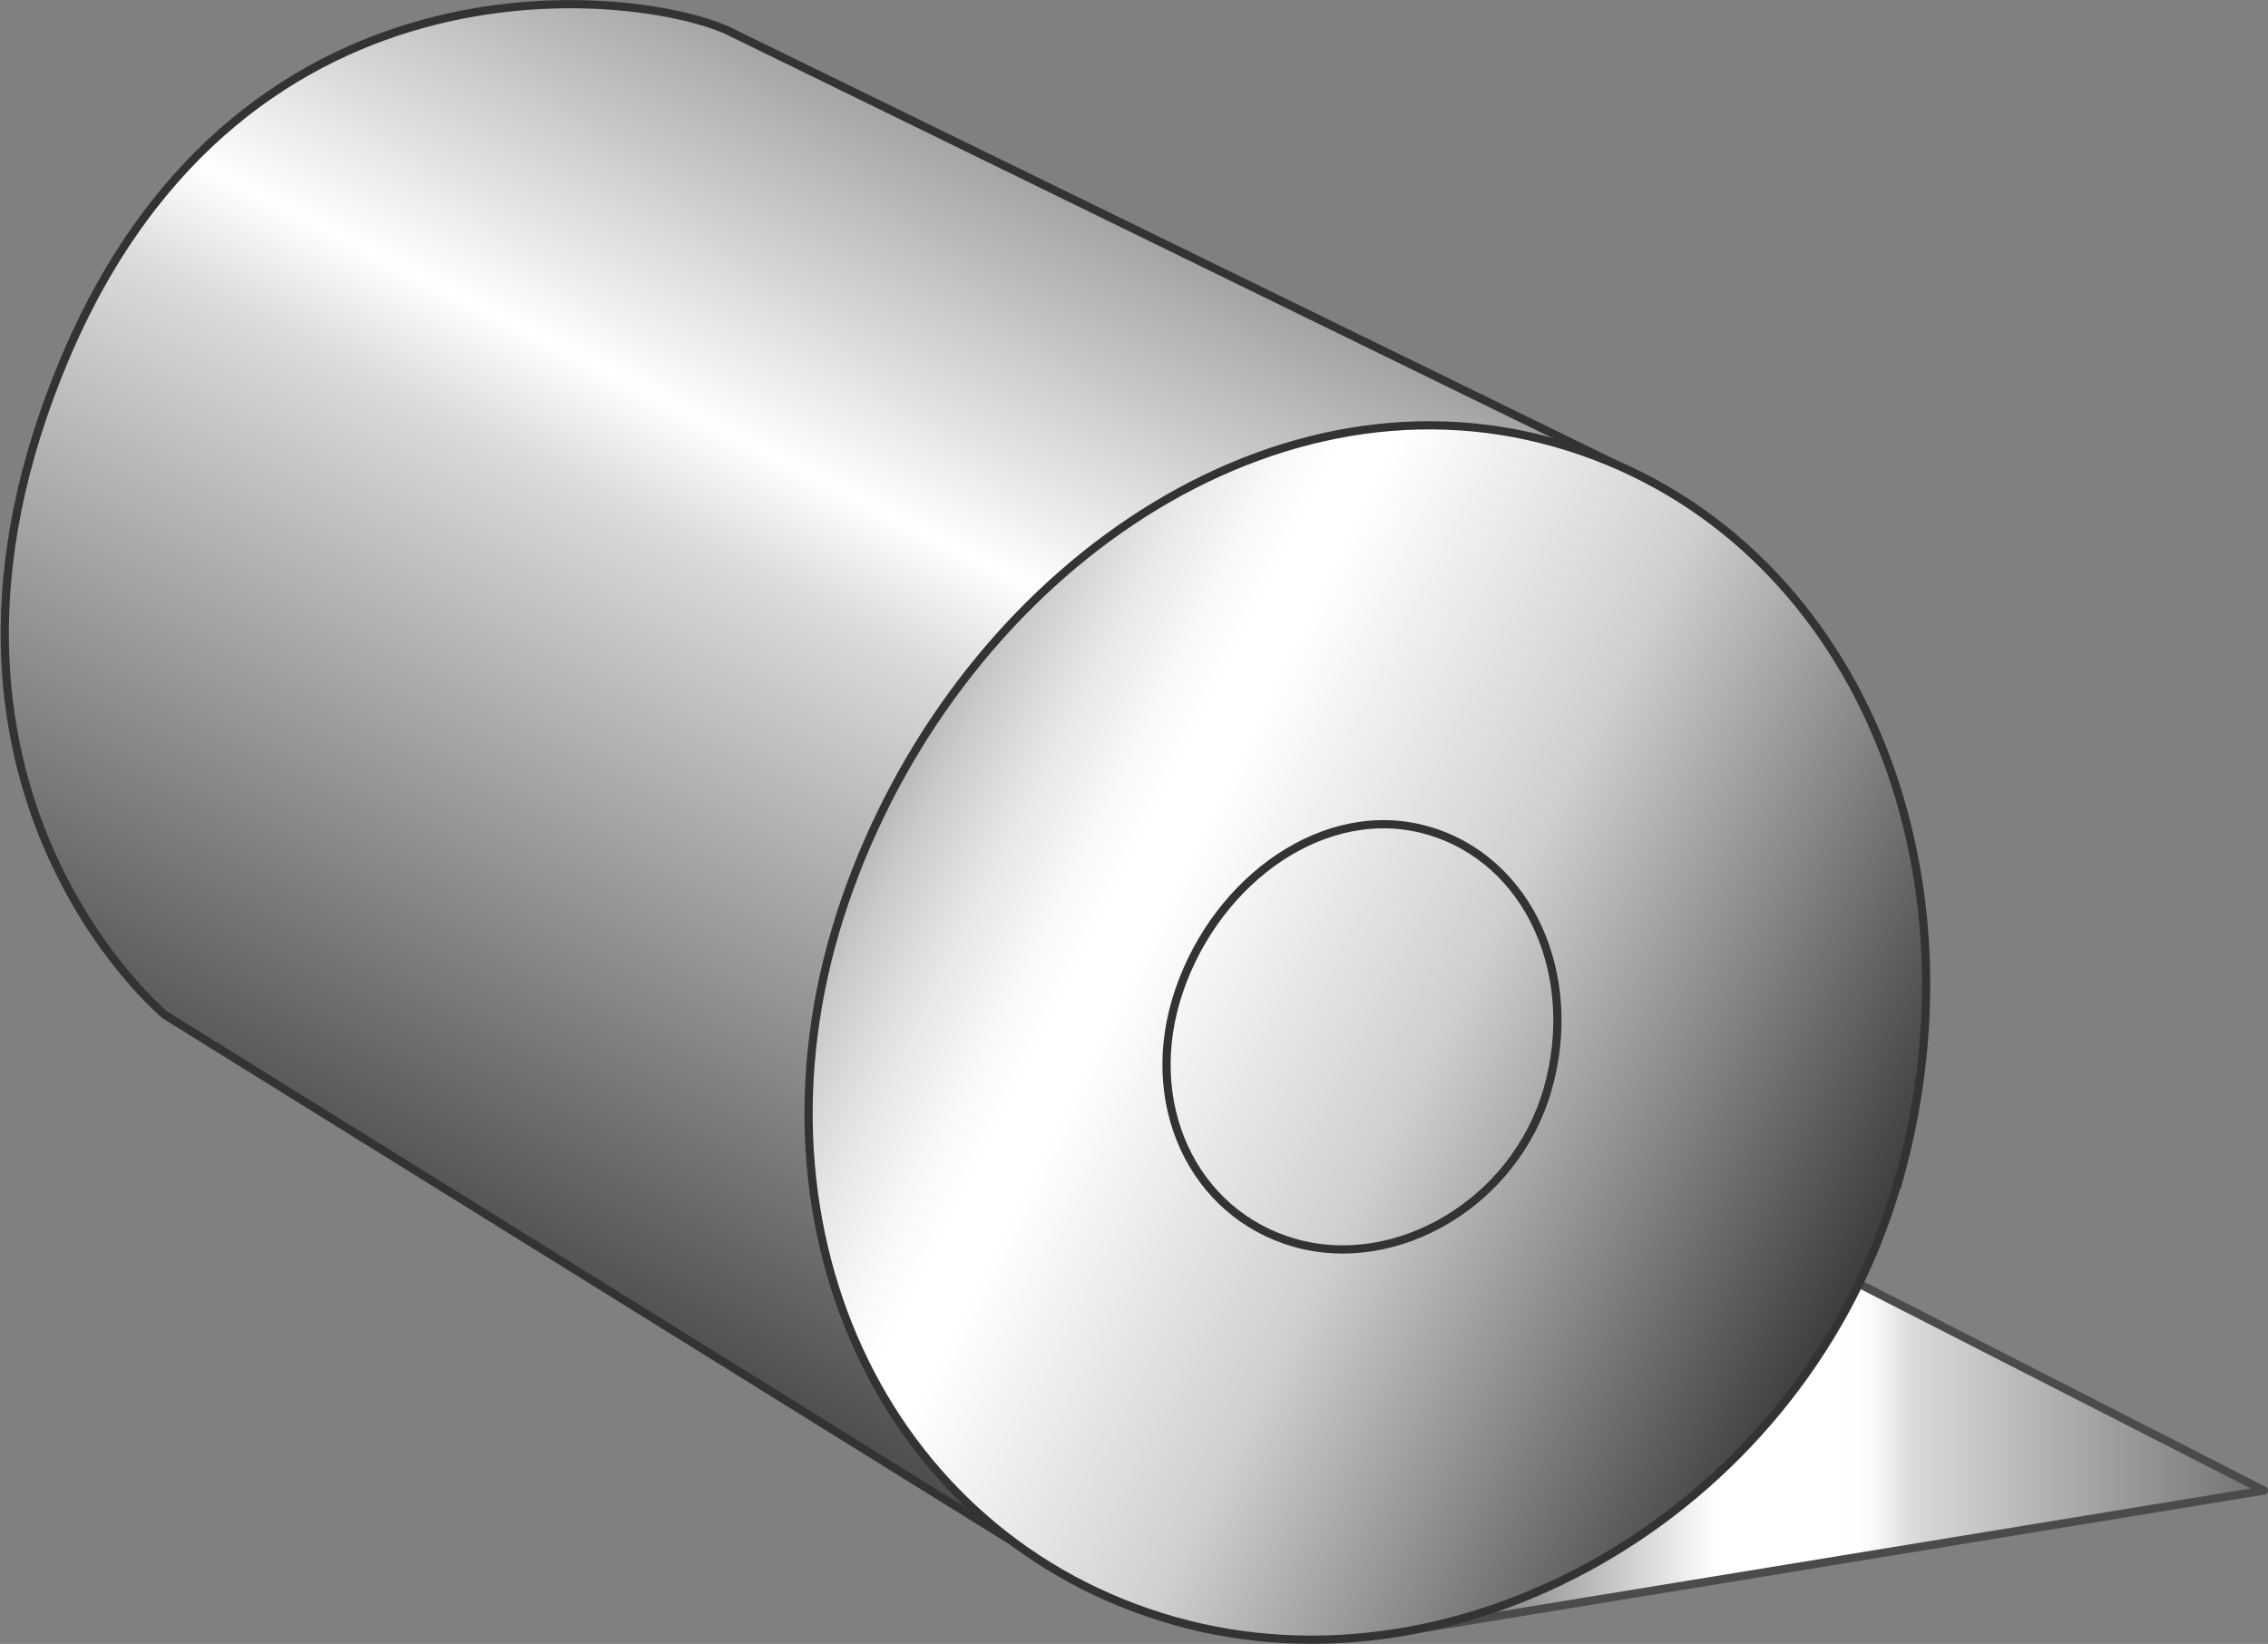
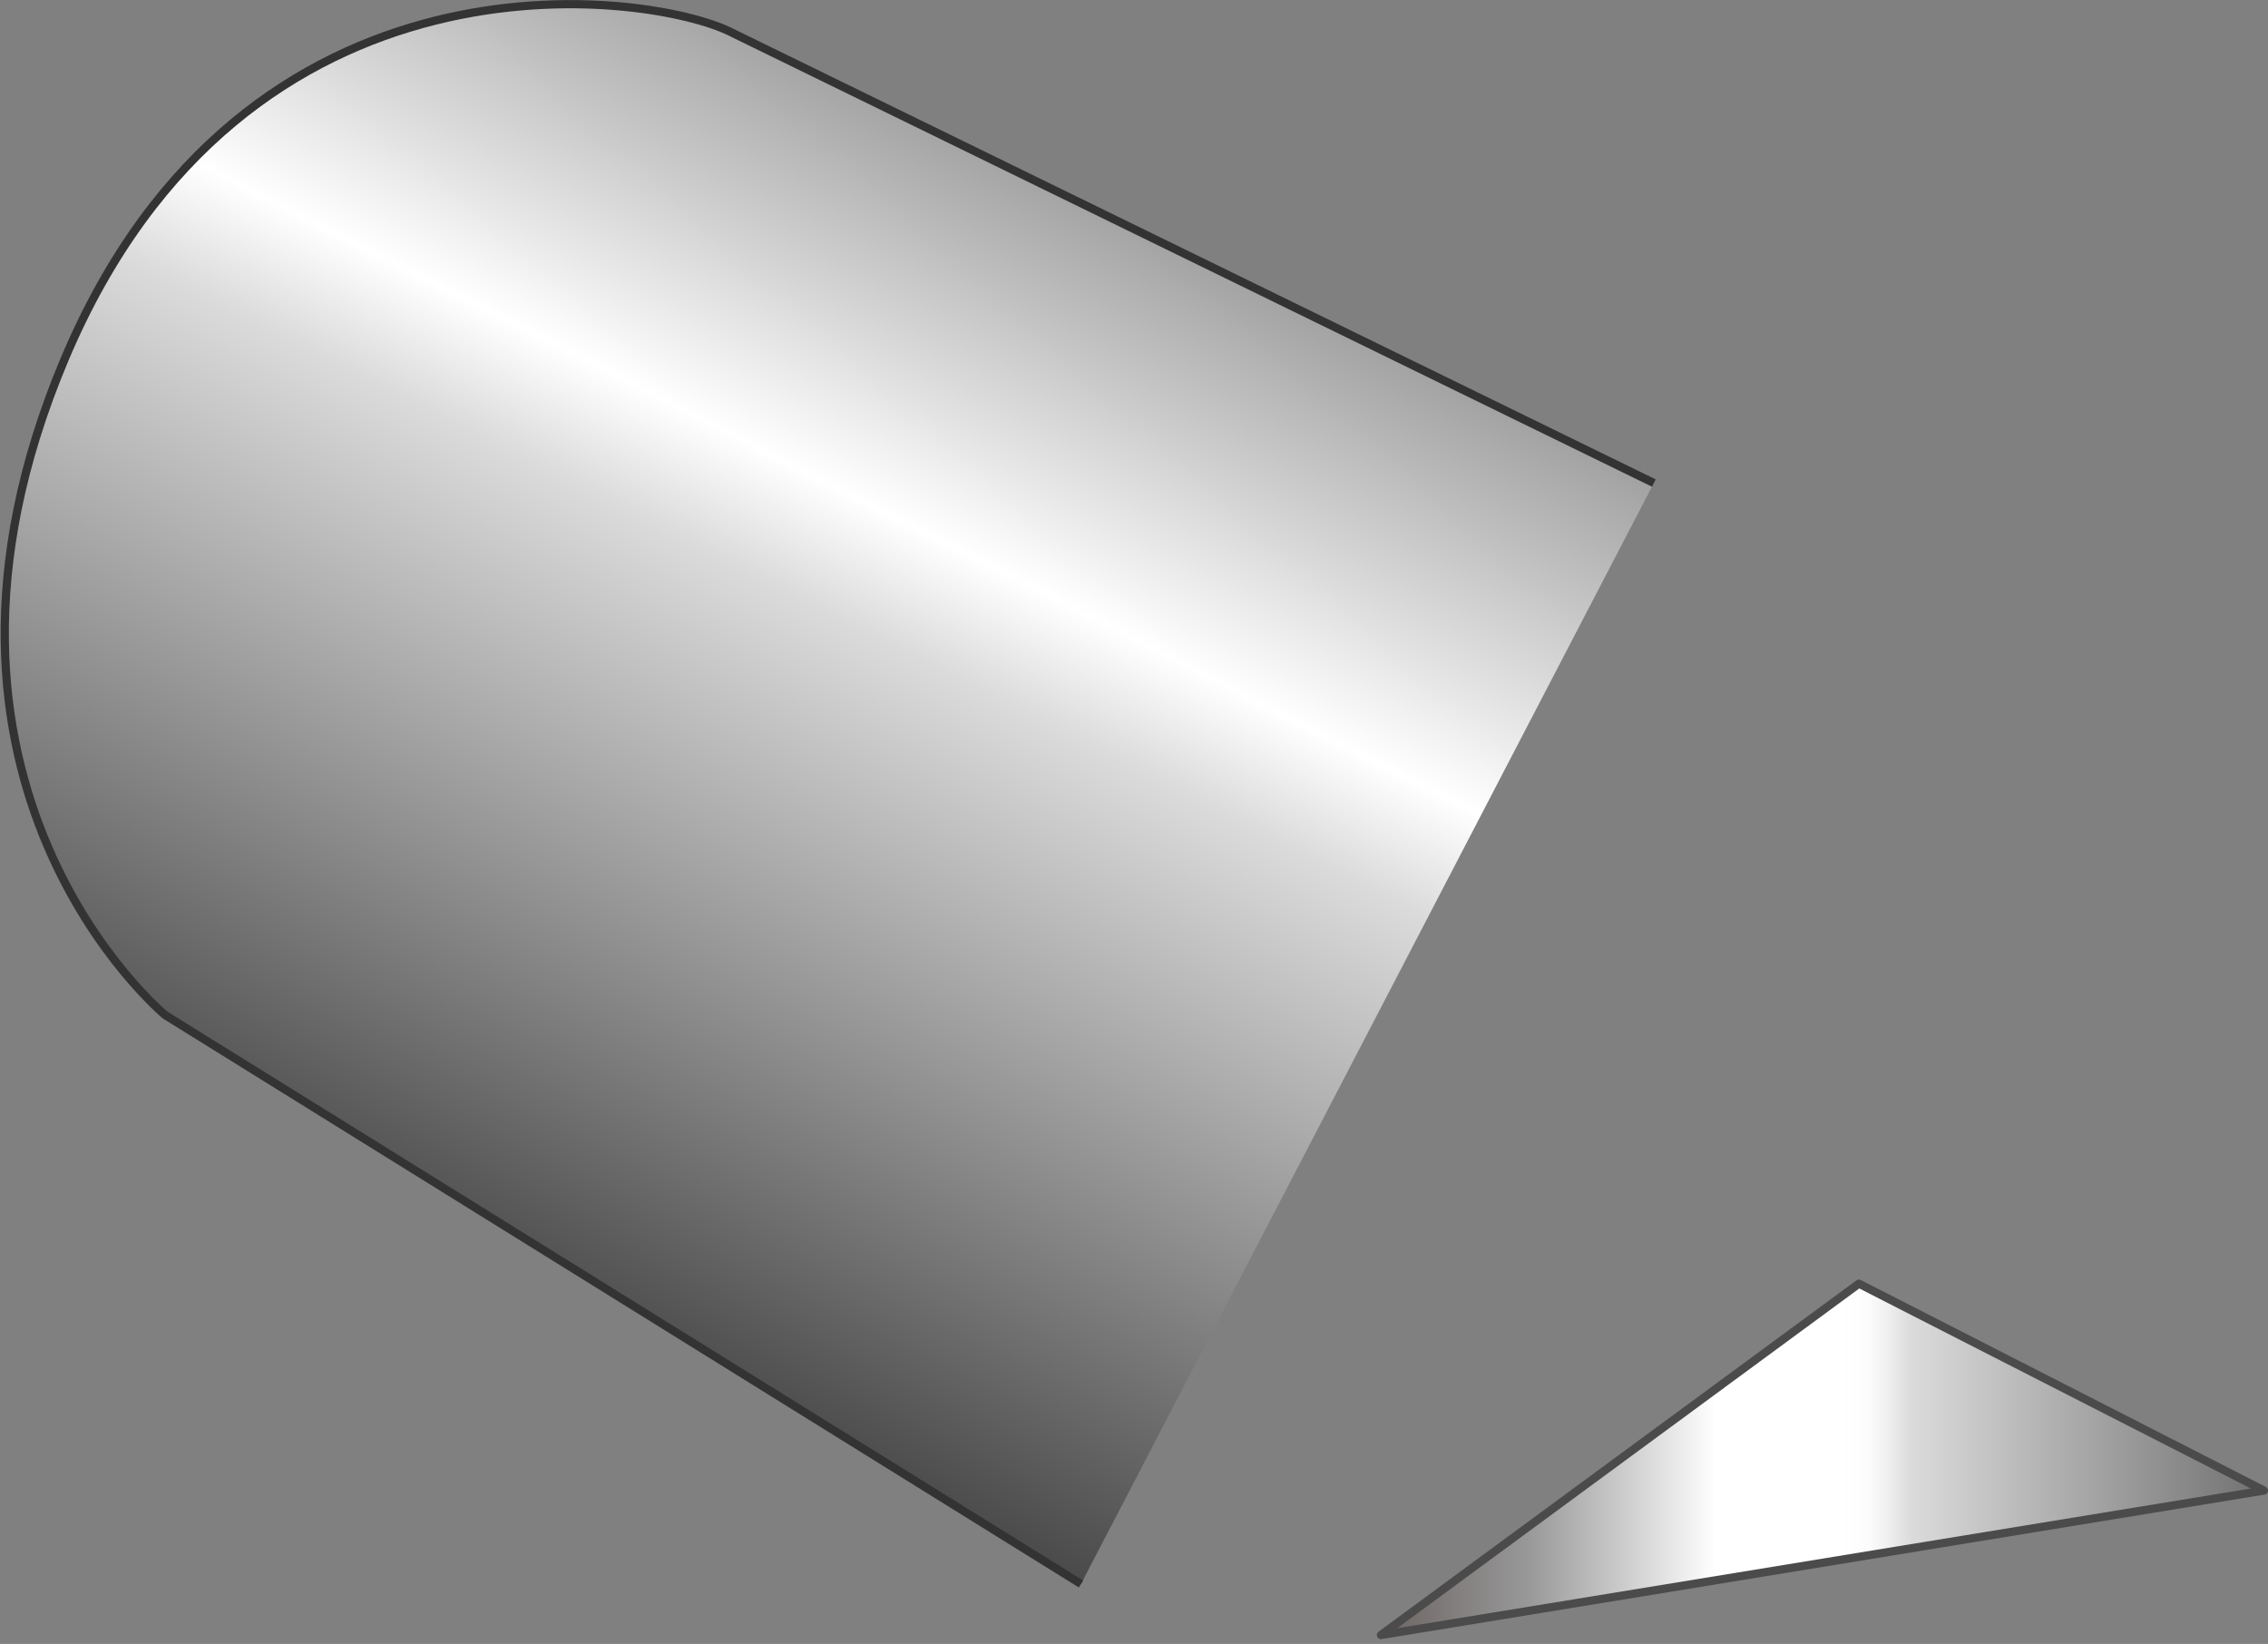
<svg xmlns="http://www.w3.org/2000/svg" width="276.375" height="200.308" viewBox="0 0 276.375 200.308">
  <rect x="0" y="0" width="276.375" height="200.308" fill="#808080" stroke="none" />
  <defs>
    <style>
      .cls-1 {
        stroke: #4b4b4b;
        stroke-linecap: round;
        stroke-linejoin: round;
        fill: url(#linear-gradient);
      }

      .cls-2, .cls-3, .cls-4 {
        stroke: #333;
        stroke-miterlimit: 10;
      }

      .cls-2 {
        fill: url(#linear-gradient-2);
      }

      .cls-3 {
        fill: url(#linear-gradient-3);
      }

      .cls-4 {
        fill: none;
      }
    </style>
    <linearGradient id="linear-gradient" y1="0.501" x2="1" y2="0.501" gradientUnits="objectBoundingBox">
      <stop offset="0" stop-color="#6a6361" />
      <stop offset="0.17" stop-color="#999" />
      <stop offset="0.38" stop-color="#fff" />
      <stop offset="0.5" stop-color="#fff" />
      <stop offset="0.52" stop-color="#fff" />
      <stop offset="0.55" stop-color="#fcfcfc" />
      <stop offset="0.57" stop-color="#f2f2f2" />
      <stop offset="0.59" stop-color="#e3e3e3" />
      <stop offset="0.6" stop-color="#dbdbdb" />
      <stop offset="1" stop-color="#707070" />
    </linearGradient>
    <linearGradient id="linear-gradient-2" x1="0.635" y1="0.083" x2="0.259" y2="0.763" gradientUnits="objectBoundingBox">
      <stop offset="0" stop-color="#999" />
      <stop offset="0.32" stop-color="#fff" />
      <stop offset="0.41" stop-color="#dbdbdb" />
      <stop offset="1" stop-color="#4a4a4a" />
    </linearGradient>
    <linearGradient id="linear-gradient-3" x1="0.928" y1="0.728" x2="0.086" y2="0.281" gradientUnits="objectBoundingBox">
      <stop offset="0" stop-color="#292929" />
      <stop offset="0.45" stop-color="#cfcfcf" />
      <stop offset="0.7" stop-color="#fff" />
      <stop offset="0.73" stop-color="#fff" />
      <stop offset="0.74" stop-color="#fff" />
      <stop offset="0.78" stop-color="#f8f8f8" />
      <stop offset="0.84" stop-color="#e7e7e7" />
      <stop offset="0.91" stop-color="#cacaca" />
      <stop offset="0.98" stop-color="#a2a2a2" />
      <stop offset="1" stop-color="#999" />
    </linearGradient>
  </defs>
  <g id="illust" transform="translate(0.327 0.353)">
    <g id="グループ_340" data-name="グループ 340" transform="translate(0.253 0.156)">
      <path id="パス_17146" data-name="パス 17146" class="cls-1" d="M96.215,35.22l49.353,25.21L37.97,78.037Z" transform="translate(129.728 120.679)" />
      <g id="グループ_339" data-name="グループ 339">
        <path id="パス_17147" data-name="パス 17147" class="cls-2" d="M131.4,192.648,19.8,123.332S-14.3,95.143,7.576,43.345,78.849-1.384,88.719,3.551L201.208,58.506" transform="translate(-0.253 -0.156)" />
-         <path id="パス_17148" data-name="パス 17148" class="cls-3" d="M155.035,103.833c-11.249,39.616-52.687,63.625-88.212,53.532-35.57-10.093-53.488-48.775-40.1-87.723s51-65.937,86.567-55.8c35.57,10.093,53.043,50.375,41.794,90.035Z" transform="translate(75.665 39.616)" />
-         <path id="パス_17149" data-name="パス 17149" class="cls-4" d="M78.539,54.909C74.582,68.781,60.088,77.184,47.683,73.627S28.964,56.554,33.633,42.9,51.507,19.828,63.912,23.385,82.5,41.037,78.539,54.909Z" transform="translate(109.477 77.292)" />
      </g>
    </g>
  </g>
</svg>